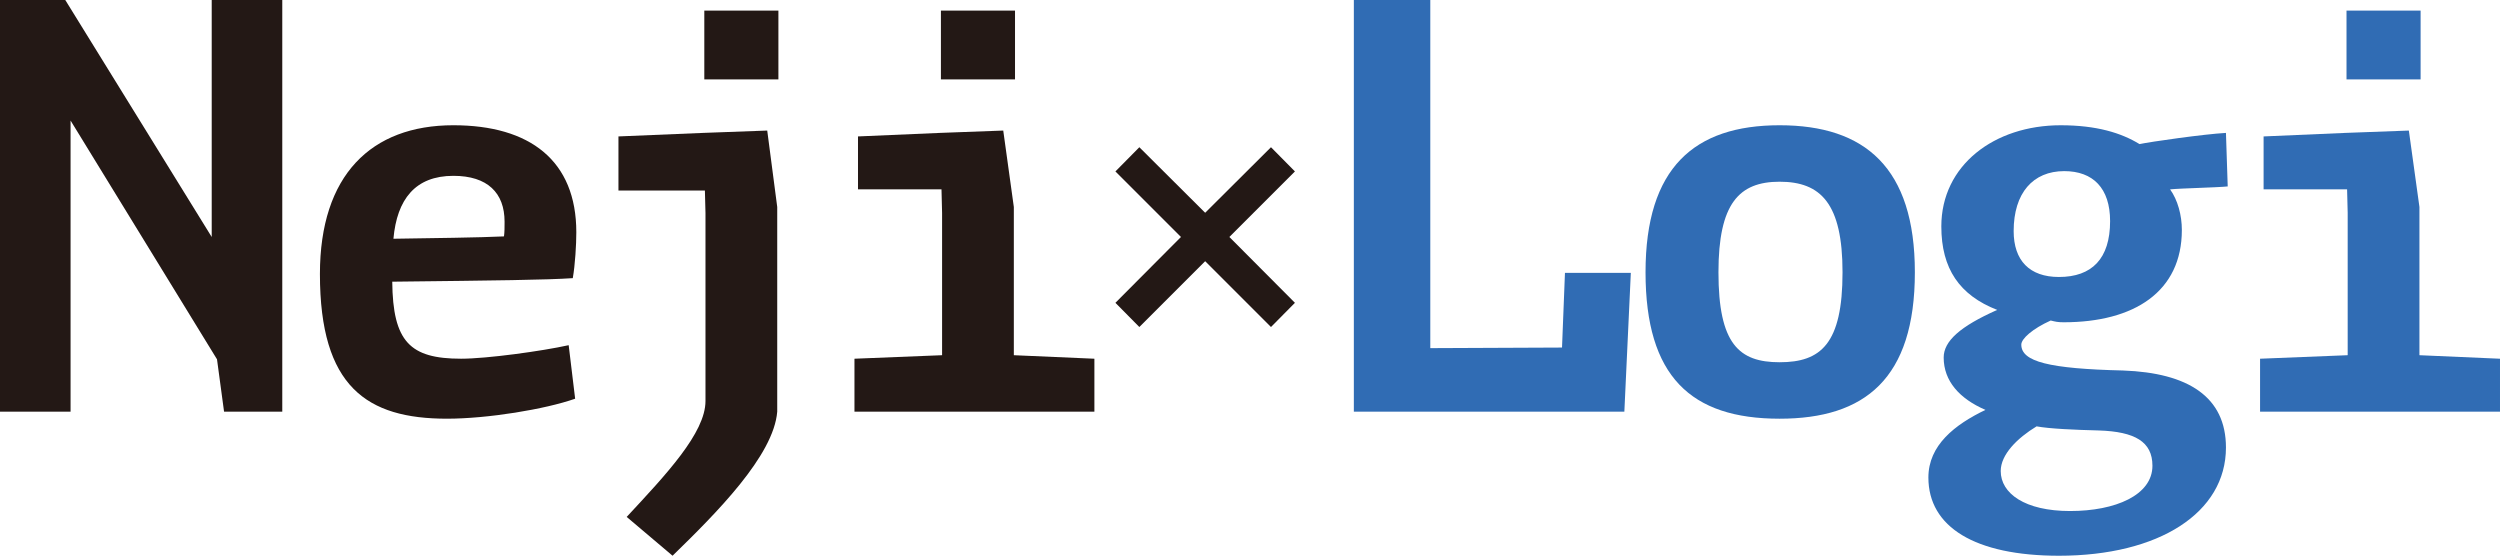
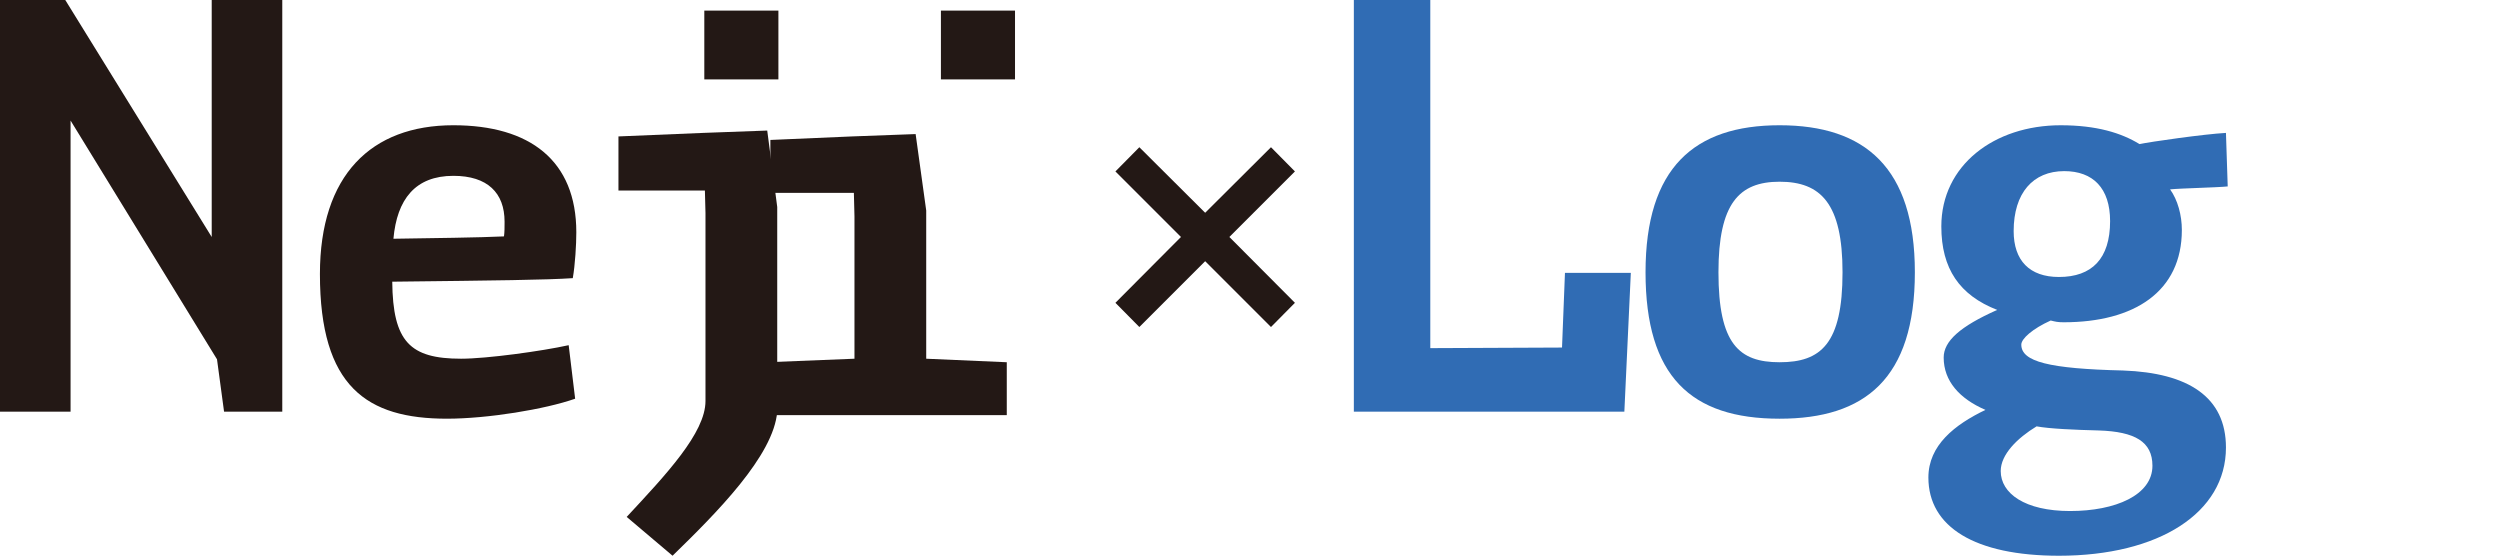
<svg xmlns="http://www.w3.org/2000/svg" id="_レイヤー_2" viewBox="0 0 514.192 114.299">
  <defs>
    <style>.cls-1{fill:#306cb4;}.cls-2{fill:#231815;}</style>
  </defs>
  <g id="_テキスト">
    <g>
      <g>
        <path class="cls-2" d="m0,0h13.426l30.118,48.743V0h14.514v84.666h-11.974l-1.451-10.765L14.515,24.795v59.87H0V0Z" />
        <path class="cls-2" d="m93.256,25.762c15.723,0,25.279,7.256,25.279,22.013,0,2.54-.242,6.653-.726,9.435-5.321.362-15.603.483-37.132.727.121,12.336,3.629,15.842,14.152,15.842,5.322,0,16.692-1.572,22.134-2.782l1.33,11.008c-6.168,2.177-18.021,4.112-26.367,4.112-16.449,0-26.126-6.531-26.126-29.754,0-20.321,10.523-30.601,27.457-30.601Zm10.402,22.86c.121-.847.121-1.935.121-3.024,0-5.926-3.508-9.433-10.523-9.433-7.862,0-11.611,4.837-12.337,12.94,7.862-.12,17.659-.24,22.739-.483Z" />
        <path class="cls-2" d="m145.101,43.784l-.12-4.596h-17.78v-11.128l17.416-.725,13.184-.483,2.057,15.722v42.091c-.726,9.073-12.58,20.926-21.529,29.634l-9.434-7.983c8.103-8.708,16.207-17.297,16.207-23.828v-38.705Zm-.241-41.607h15.239v14.152h-15.239V2.177Z" />
-         <path class="cls-2" d="m175.744,73.78l18.021-.723v-29.273l-.121-4.837h-17.174v-10.887l16.812-.725,13.063-.483,2.177,15.722v30.483l16.57.723v10.885h-49.349v-10.885ZM193.525,2.177h15.239v14.152h-15.239V2.177Z" />
+         <path class="cls-2" d="m175.744,73.78v-29.273l-.121-4.837h-17.174v-10.887l16.812-.725,13.063-.483,2.177,15.722v30.483l16.57.723v10.885h-49.349v-10.885ZM193.525,2.177h15.239v14.152h-15.239V2.177Z" />
        <path class="cls-1" d="m278.455,0h15.723v71.603l27.093-.12.605-15.362h13.547l-1.331,28.544h-55.638V0Z" />
        <path class="cls-1" d="m366.025,25.762c17.538,0,27.818,8.708,27.818,30.239,0,21.891-10.281,30.117-27.818,30.117-18.264,0-27.577-8.708-27.577-30.117,0-21.53,10.039-30.239,27.577-30.239Zm0,48.743c8.467,0,12.941-3.749,12.941-18.504,0-14.152-4.474-18.626-12.941-18.626-8.346,0-12.579,4.474-12.579,18.626,0,14.755,4.233,18.504,12.579,18.504Z" />
        <path class="cls-1" d="m408.358,84.303c-5.323-2.297-8.588-5.926-8.588-10.765,0-3.387,3.387-6.409,11.006-9.796-7.741-3.024-11.49-8.468-11.49-17.176,0-12.578,10.885-20.803,24.554-20.803,7.377,0,12.458,1.572,16.207,3.872,2.298-.485,13.305-2.057,17.78-2.299l.362,11.008c-2.418.24-9.313.363-11.853.605,1.572,2.177,2.42,5.321,2.42,8.346,0,12.7-9.798,18.989-24.312,18.989-1.21,0-1.693-.122-2.662-.362-3.749,1.692-6.048,3.749-6.048,4.959,0,3.507,5.685,4.959,20.925,5.322,13.426.483,21.167,5.442,21.167,15.844,0,13.425-13.788,22.256-34.351,22.256-17.296,0-26.851-5.926-26.851-16.087,0-6.651,5.443-10.885,11.733-13.91Zm17.416,20.803c9.313,0,16.933-3.265,16.933-9.313,0-4.959-3.628-7.014-11.007-7.256-4.959-.122-10.281-.361-12.82-.847-3.992,2.42-7.378,5.806-7.378,9.193,0,4.596,4.959,8.224,14.272,8.224Zm8.225-59.628c0-6.773-3.507-10.282-9.434-10.282-6.41,0-10.402,4.476-10.402,12.337,0,6.049,3.266,9.435,9.313,9.435,6.773,0,10.523-3.749,10.523-11.49Z" />
-         <path class="cls-1" d="m464.843,73.78l18.021-.723v-29.273l-.121-4.837h-17.174v-10.887l16.812-.725,13.064-.483,2.177,15.722v30.483l16.57.723v10.885h-49.349v-10.885ZM482.623,2.177h15.239v14.152h-15.239V2.177Z" />
      </g>
      <path class="cls-2" d="m261.412,30.281l4.924,4.979-13.484,13.48,13.484,13.541-4.924,4.978-13.538-13.537-13.538,13.537-4.922-4.978,13.482-13.541-13.482-13.48,4.922-4.979,13.538,13.482,13.538-13.482Z" />
    </g>
  </g>
</svg>